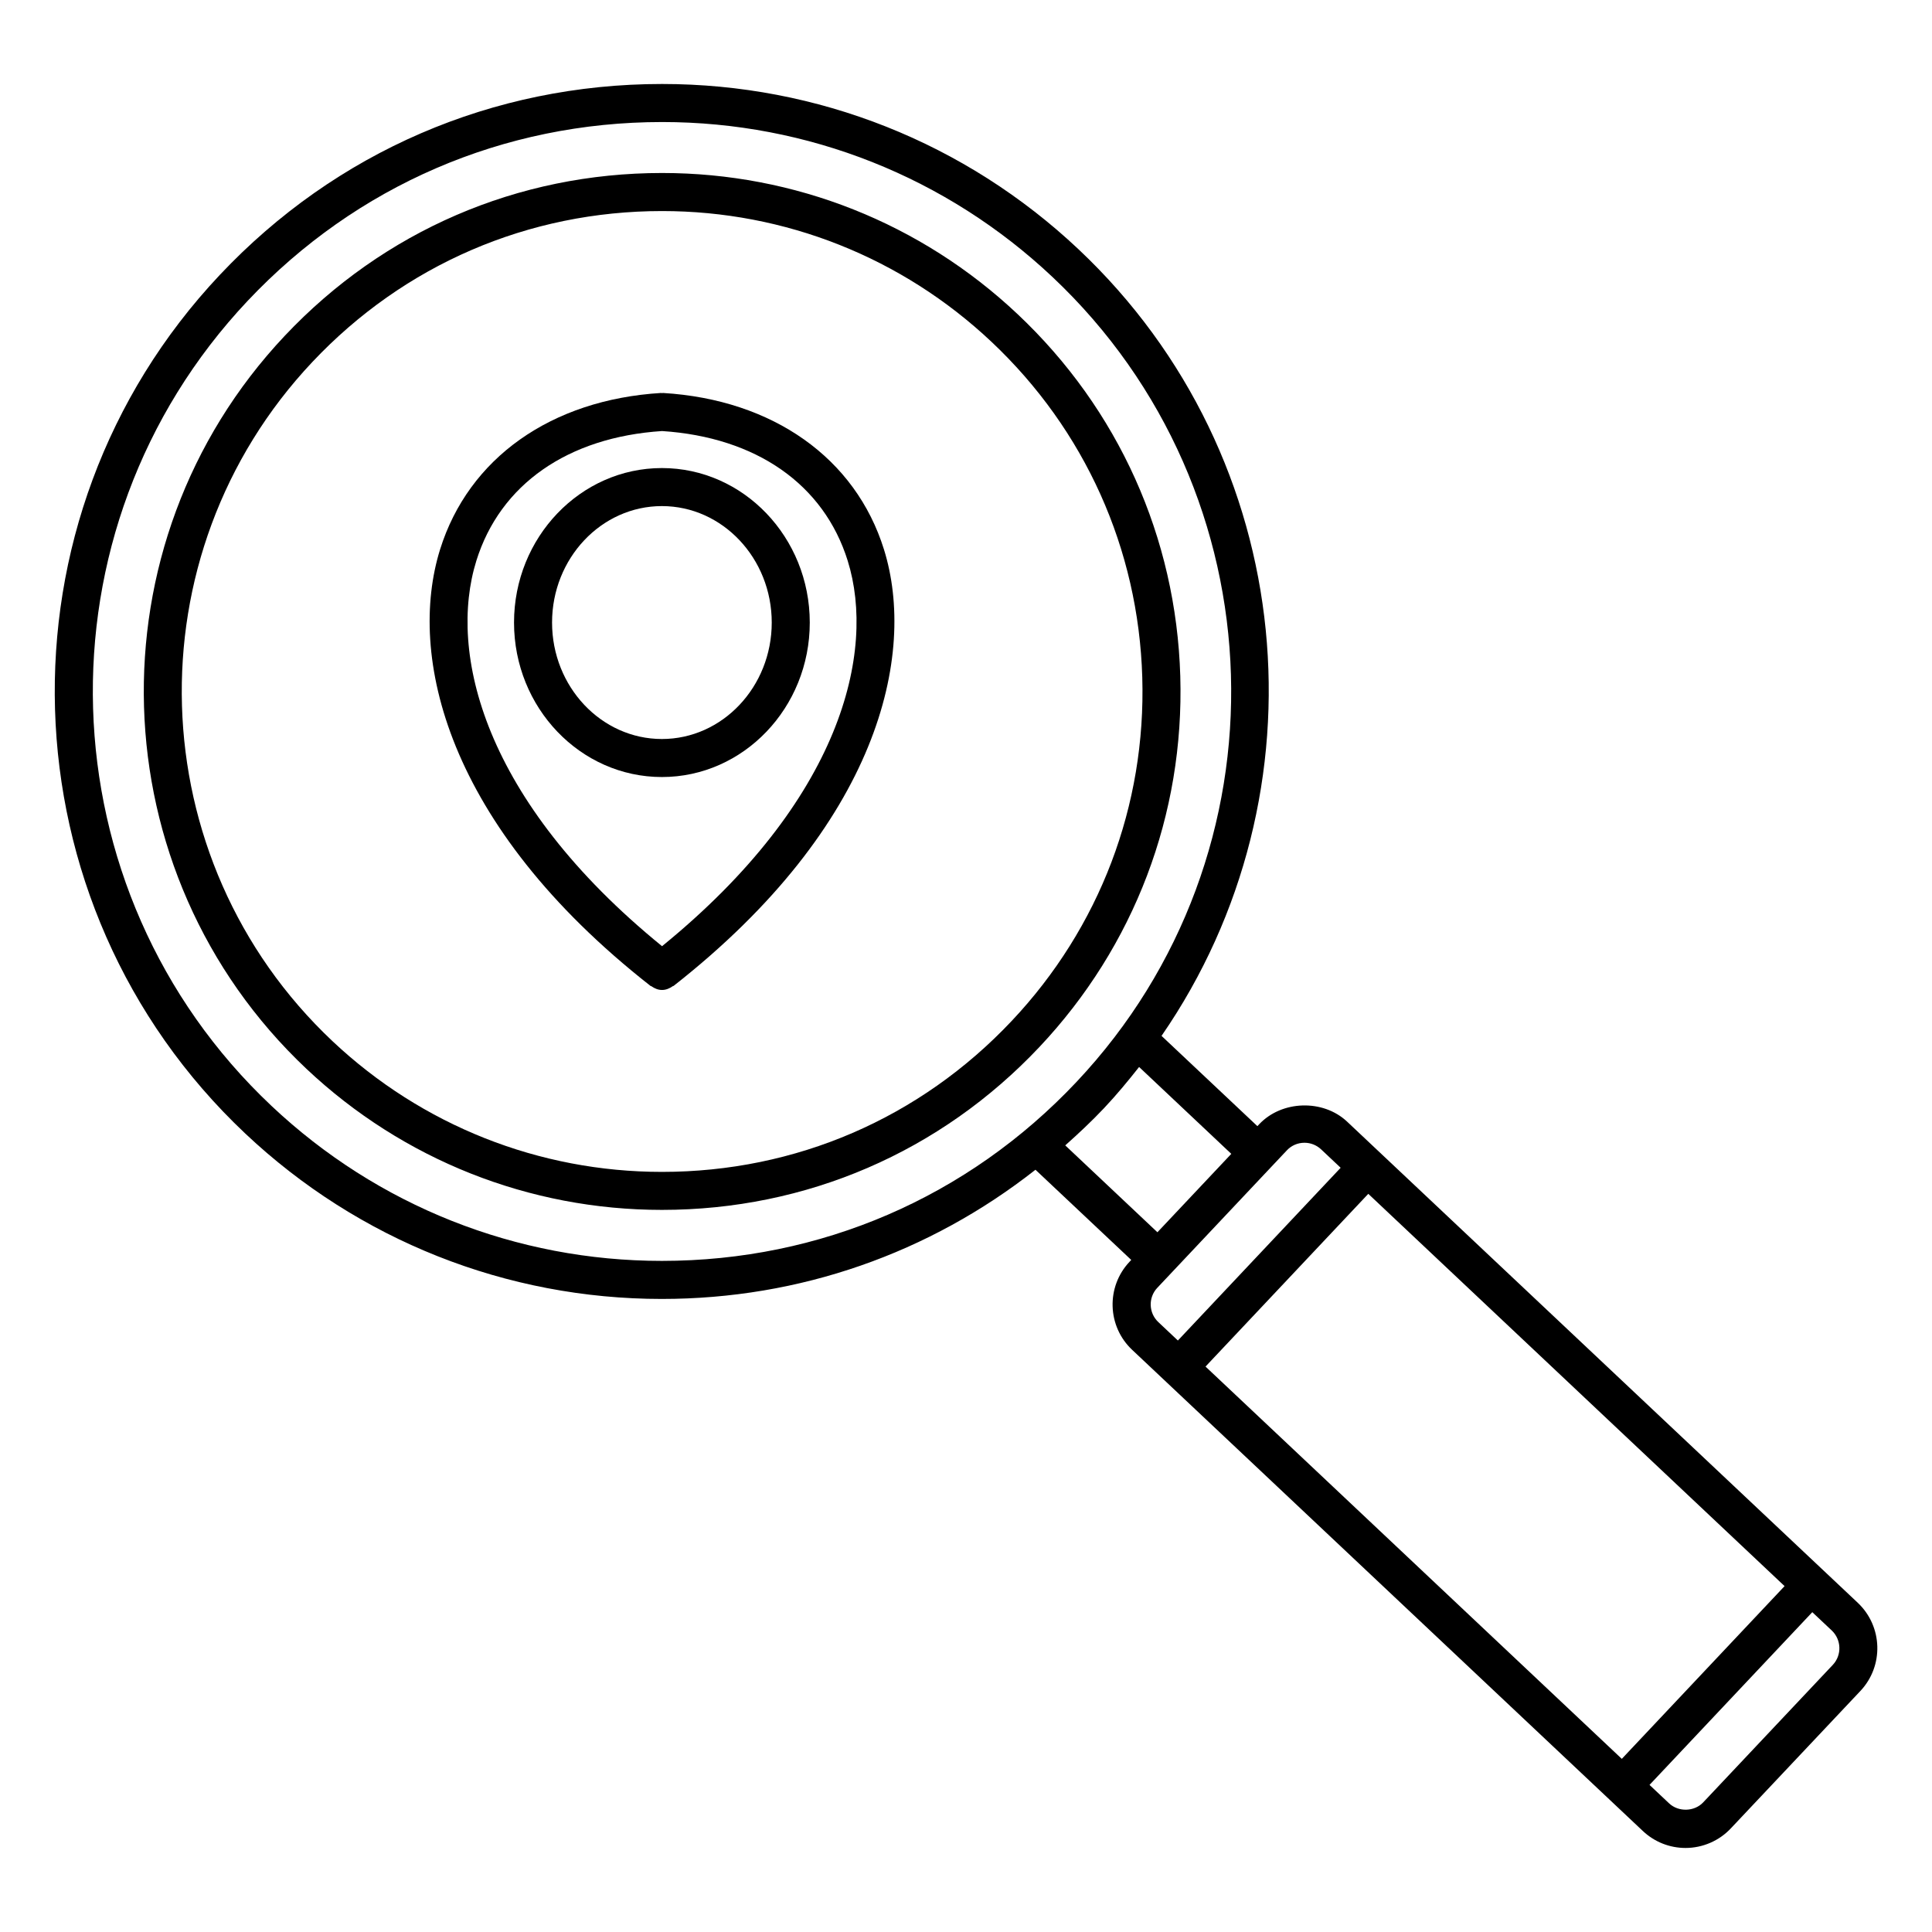
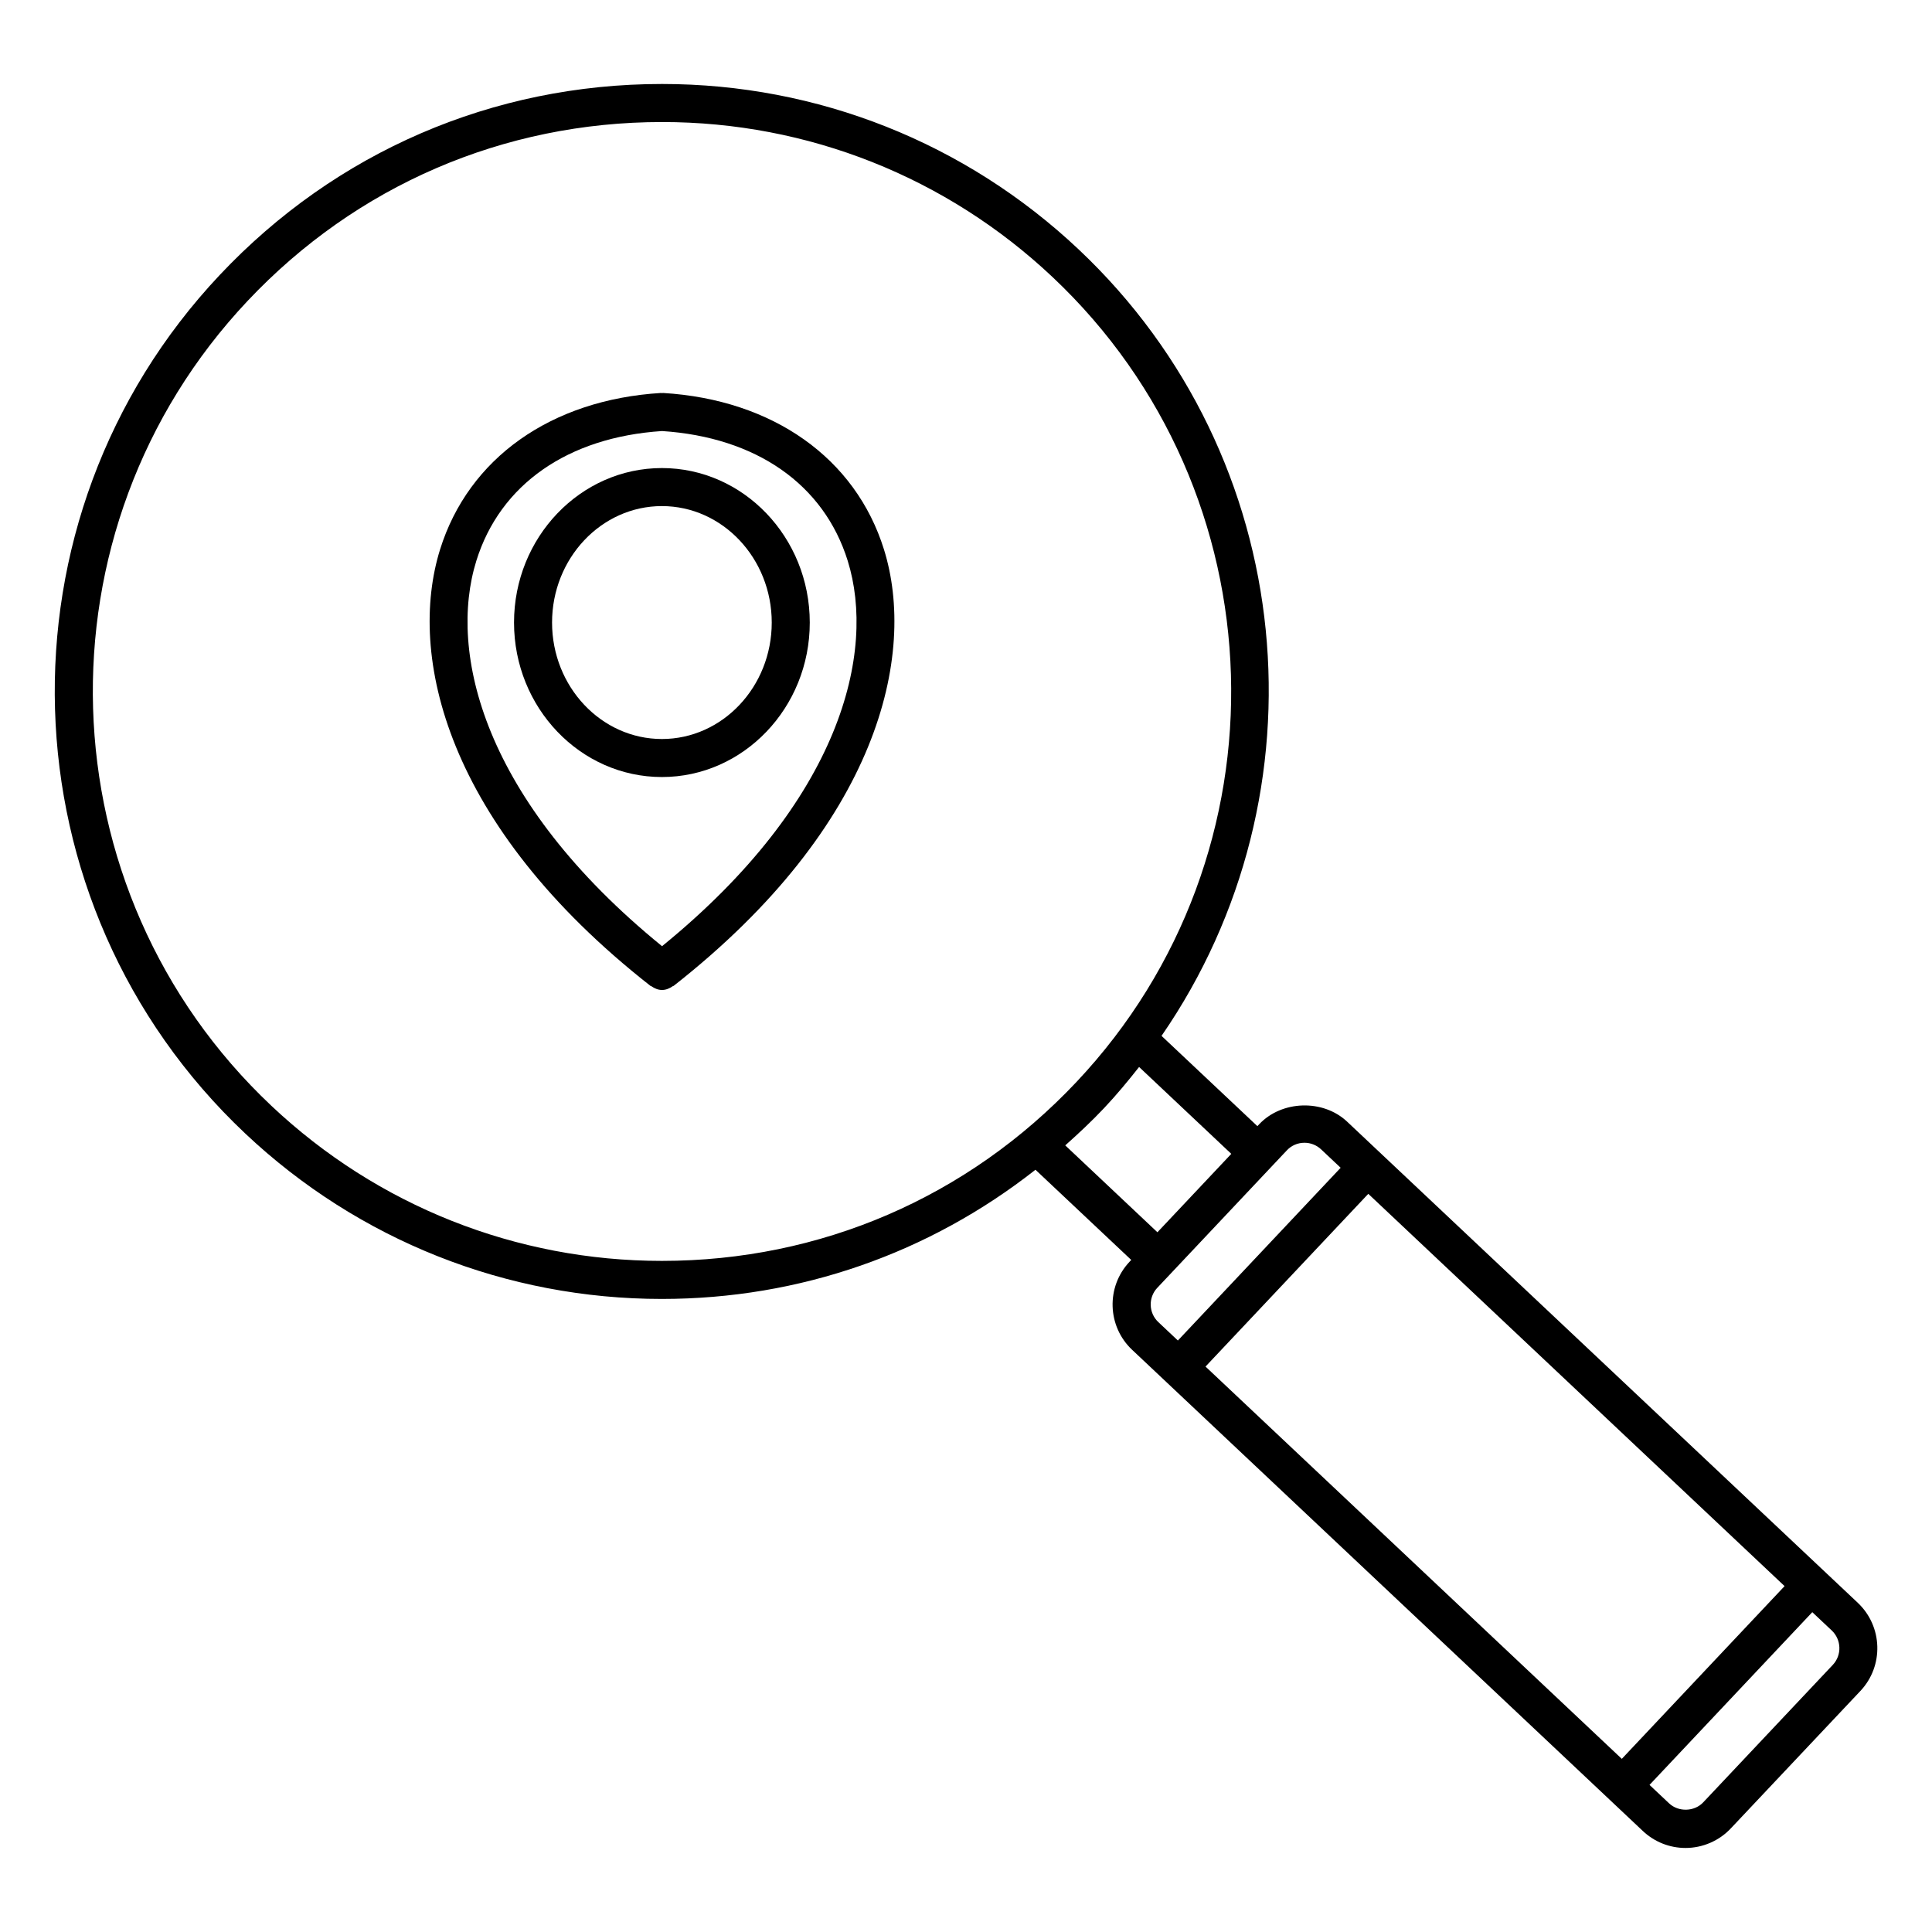
<svg xmlns="http://www.w3.org/2000/svg" fill="#000000" width="800px" height="800px" version="1.1" viewBox="144 144 512 512">
  <g>
-     <path d="m413.66 227.24c-25.594-24.121-59.047-37.395-94.191-37.395-38.27 0-73.797 15.336-100.03 43.176-51.953 55.148-49.363 142.28 5.773 194.23 25.605 24.113 59.055 37.383 94.203 37.383 38.27 0 73.797-15.324 100.04-43.168 25.172-26.711 38.422-61.625 37.332-98.305-1.094-36.695-16.402-70.75-43.125-95.922zm-1.551 187.32c-24.312 25.805-57.234 40.004-92.691 40.004-32.566 0-63.582-12.305-87.301-34.641-51.098-48.145-53.496-128.88-5.352-179.98 24.312-25.805 57.234-40.012 92.699-40.012 32.566 0 63.57 12.305 87.289 34.652 24.758 23.328 38.945 54.895 39.961 88.883 1.016 33.992-11.27 66.348-34.605 91.094z" />
    <path d="m636.37 568.79-135.38-127.55c-6.359-5.984-17.301-5.664-23.305 0.707l-0.465 0.492-25.402-23.922c44.367-64.297 36.578-153.25-21.984-208.44-29.988-28.266-69.184-43.82-110.38-43.82-44.84 0-86.465 17.965-117.2 50.594-60.879 64.609-57.836 166.69 6.769 227.57 29.988 28.254 69.184 43.812 110.36 43.812 36.566 0 70.895-12.121 99.027-34.238l25.383 23.902-0.473 0.504c-6.227 6.621-5.914 17.078 0.695 23.305l135.38 127.55c3.082 2.891 7.082 4.473 11.297 4.473 4.523 0 8.906-1.895 11.992-5.188l34.352-36.434c6.231-6.625 5.918-17.074-0.68-23.324zm-19.438-4.453-43.137 45.777-110.32-103.96 43.137-45.777zm-400.98-127.26c-60.559-57.062-63.41-152.75-6.348-213.32 28.809-30.582 67.832-47.418 109.87-47.418 38.613 0 75.352 14.59 103.46 41.082 60.559 57.07 63.398 152.77 6.34 213.31-28.809 30.582-67.832 47.418-109.86 47.418-38.613 0-75.352-14.578-103.46-41.07zm210.35 10.461c3.535-3.152 7.012-6.398 10.309-9.895 3.305-3.508 6.328-7.164 9.262-10.883l24.434 23.023-19.578 20.777zm24.387 37.754 34.34-36.434c1.219-1.301 2.883-2.016 4.676-2.016 1.633 0 3.195 0.625 4.394 1.742l5.188 4.887-43.137 45.777-5.188-4.887c-2.574-2.43-2.695-6.492-0.273-9.07zm179.03 99.906-34.352 36.445c-2.336 2.488-6.551 2.609-9.039 0.262l-5.188-4.887 43.137-45.777 5.18 4.875c2.559 2.441 2.68 6.512 0.262 9.082z" />
    <path d="m319.41 268.04c-21.602 0-39.188 18.367-39.188 40.941 0 22.57 17.582 40.941 39.188 40.941 21.613 0 39.188-18.359 39.188-40.941-0.004-22.582-17.586-40.941-39.188-40.941zm0 71.805c-16.051 0-29.109-13.844-29.109-30.863s13.059-30.863 29.109-30.863c16.051 0 29.109 13.844 29.109 30.863s-13.059 30.863-29.109 30.863z" />
    <path d="m319.71 248.14c-0.09 0-0.18 0.039-0.262 0.039-0.09 0-0.172-0.039-0.262-0.039-29.129 1.773-51.016 17.281-58.562 41.473-8.707 27.941 1.359 73.012 55.762 115.66 0.07 0.051 0.16 0.031 0.23 0.082 0.848 0.594 1.793 0.996 2.801 0.996 0.012 0 0.02-0.012 0.031-0.012s0.02 0.012 0.031 0.012c1.008 0 1.953-0.402 2.801-0.996 0.07-0.051 0.172-0.031 0.23-0.082 54.391-42.664 64.457-87.723 55.75-115.66-7.535-24.191-29.422-39.711-58.551-41.473zm-0.262 146.61c-47.52-38.664-56.75-77.938-49.211-102.14 6.309-20.242 24.242-32.746 49.211-34.379 24.969 1.633 42.895 14.137 49.203 34.379 7.547 24.199-1.684 63.477-49.203 102.14z" />
  </g>
</svg>